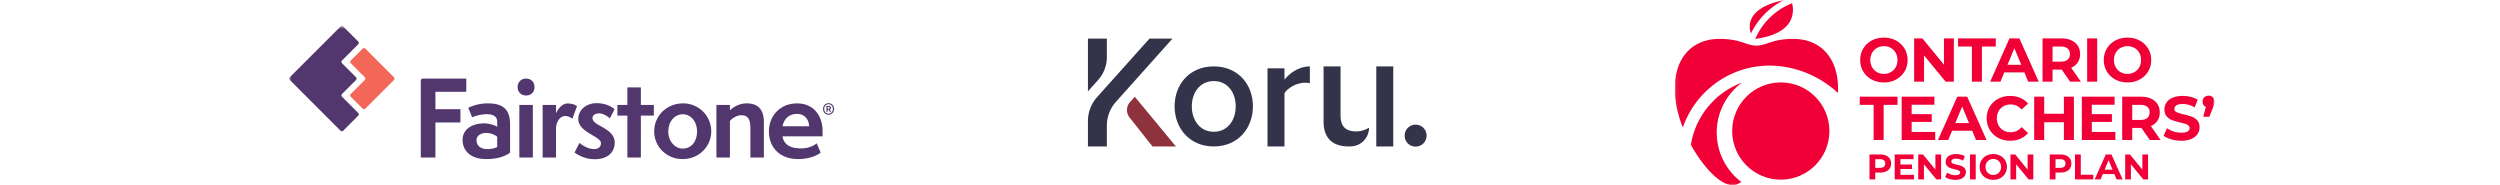
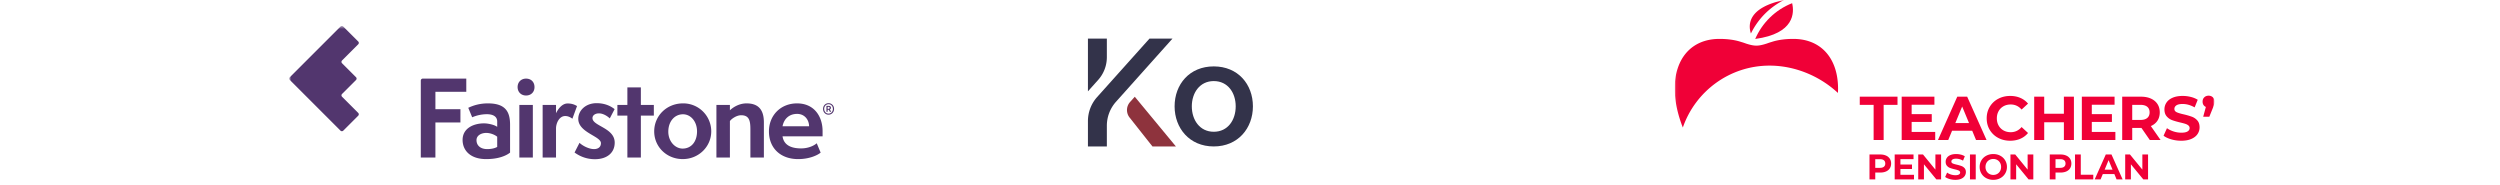
<svg xmlns="http://www.w3.org/2000/svg" width="648" height="48" fill="none">
  <path fill="#52366E" d="M112.858 23.793h8.004v-3.418h-11.279a.513.513 0 0 0-.513.513v19.943h3.788v-9.089h6.485V28.3h-6.485zm16.017 14.291c-.612.346-1.519.563-2.589.563-1.707 0-2.777-.908-2.777-2.323 0-1.198 1.204-1.87 2.535-1.87 1.119 0 2.269.509 2.831.987zm-2.402-11.288c-2.19 0-3.871.562-5.099 1.15l1.016 2.455a9.8 9.8 0 0 1 3.787-.799c1.869 0 2.698.774 2.698 1.894v1.386c-.775-.587-2.481-.908-3.418-.908-2.564 0-5.553 1.174-5.553 4.296 0 2.643 1.924 4.966 6.11 4.966 3.152 0 5.149-.854 6.194-1.682v-7.235c.005-3.363-1.198-5.523-5.735-5.523m9.879-6.421c-1.253 0-2.19.883-2.19 2.19s.932 2.19 2.19 2.19c1.282 0 2.189-.883 2.189-2.19-.005-1.282-.858-2.19-2.189-2.19m-1.737 20.456h3.497V27.196h-3.497zm12.493-14.011c-1.603 0-2.668 1.84-2.989 2.536v-2.16h-3.467V40.83h3.467v-7.525c0-1.361.829-3.23 2.377-3.23.853 0 1.44.399 1.869.695l1.204-3.284c-.568-.316-1.233-.666-2.461-.666m6.463 3.793c0-.774.775-1.228 1.682-1.228 1.307 0 2.559 1.04 2.801 1.307l1.253-2.402c-.641-.508-2.16-1.548-4.671-1.548-2.88 0-4.749 1.948-4.749 4.059 0 3.575 5.874 4.482 5.874 6.297 0 1.199-.962 1.549-1.79 1.549-1.282 0-2.935-.829-3.763-1.628l-1.282 2.51c1.095.8 2.855 1.736 5.281 1.736 3.122 0 5.124-1.657 5.124-4.295.005-3.852-5.76-4.276-5.76-6.357m12.542-7.964h-3.497v4.547h-2.589v2.776h2.589v10.86h3.497v-10.86h3.363v-2.776h-3.363zm10.82 15.864c-1.923 0-3.708-1.839-3.708-4.379 0-2.668 1.627-4.512 3.817-4.512 1.972 0 3.629 1.84 3.629 4.428 0 2.673-1.494 4.463-3.738 4.463m.109-11.717c-4.242 0-7.472 3.23-7.472 7.26 0 4.004 3.23 7.18 7.393 7.18 4.137 0 7.392-3.23 7.392-7.18a7.25 7.25 0 0 0-7.313-7.26m16.475 0c-2.081 0-3.655 1.15-4.325 1.79v-1.385h-3.497v13.635h3.497v-9.449c.375-.562 1.706-1.518 2.909-1.518 2.111 0 2.402 1.44 2.402 3.683v7.284h3.496v-9.128c0-3.418-1.573-4.912-4.482-4.912m9.317 5.923c.399-2.002 1.79-3.2 3.787-3.2 1.894 0 3.067 1.469 3.097 3.2zm3.762-5.923c-4.241 0-7.284 3.097-7.284 7.26 0 4.374 3.043 7.18 7.556 7.18 3.042 0 5.123-1.066 5.843-1.682l-1.015-2.426c-.508.478-1.973 1.336-4.059 1.336-2.135 0-4.429-.587-4.803-3.122h10.38v-1.336c0-3.847-2.189-7.21-6.618-7.21" />
  <mask id="a" width="143" height="36" x="74" y="6" maskUnits="userSpaceOnUse" style="mask-type:luminance">
-     <path fill="#fff" d="M216.192 6.74H74.979v34.52h141.213z" />
-   </mask>
+     </mask>
  <g mask="url(#a)">
    <path fill="#F26757" d="m90.927 16.396 3.62 3.62a.51.51 0 0 1 0 .72l-3.62 3.62a.51.51 0 0 0 0 .72l3.058 3.057a.51.51 0 0 0 .72 0l7.397-7.398a.51.51 0 0 0 0-.72l-7.397-7.397a.51.51 0 0 0-.72 0l-3.058 3.058a.51.51 0 0 0 0 .72" />
  </g>
  <mask id="b" width="143" height="36" x="74" y="6" maskUnits="userSpaceOnUse" style="mask-type:luminance">
    <path fill="#fff" d="M216.192 6.74H74.979v34.52h141.213z" />
  </mask>
  <g mask="url(#b)">
    <path fill="#52366E" d="m75.127 20.735 13.127 13.128a.51.51 0 0 0 .72 0l3.876-3.876a.51.51 0 0 0 0-.72l-4.191-4.192a.51.51 0 0 1 0-.72l3.62-3.62a.51.51 0 0 0 0-.72l-3.62-3.62a.51.51 0 0 1 0-.72l4.196-4.196a.51.51 0 0 0 0-.72l-3.88-3.871a.51.51 0 0 0-.72 0l-13.13 13.127a.51.51 0 0 0 0 .72" />
  </g>
  <path fill="#52366E" d="M214.722 28.212q.325.001.325-.257a.25.25 0 0 0-.069-.182c-.044-.045-.128-.07-.242-.07h-.212v.509zm-.508-.765h.577a.74.74 0 0 1 .414.109q.175.111.173.384a.46.46 0 0 1-.074.252.4.4 0 0 1-.203.163l.351.63h-.351l-.266-.532h-.311v.533h-.31zm.542 1.997a1.1 1.1 0 0 0 .804-.335c.099-.104.183-.232.237-.385q.089-.223.089-.498 0-.266-.089-.488a1.085 1.085 0 0 0-1.041-.725q-.243 0-.449.089a1 1 0 0 0-.35.251 1.3 1.3 0 0 0-.325.873c0 .183.029.346.089.498q.089.222.236.385c.099.108.217.187.35.247q.21.088.449.088m0 .282a1.38 1.38 0 0 1-1.001-.415 1.5 1.5 0 0 1-.306-.468 1.6 1.6 0 0 1-.113-.607 1.6 1.6 0 0 1 .113-.606 1.4 1.4 0 0 1 .755-.775q.257-.11.552-.108a1.4 1.4 0 0 1 1.317.883 1.6 1.6 0 0 1 .113.606 1.6 1.6 0 0 1-.113.607 1.4 1.4 0 0 1-.76.774q-.26.11-.557.108" />
  <g clip-path="url(#c)">
    <path fill="#33334A" d="M286.896 10h-4.904v13.675l2.647-2.955a8.84 8.84 0 0 0 2.257-5.902zm2.526 16.205-.152.17a9.32 9.32 0 0 0-2.374 6.215v5.368h-4.904V31.38c0-2.295.847-4.51 2.379-6.22L297.953 10h5.961z" />
    <path fill="#33334A" fill-rule="evenodd" d="M314.606 17.21c-6.302 0-10.149 4.665-10.149 10.353 0 5.648 3.847 10.394 10.149 10.394 6.303 0 10.149-4.746 10.149-10.394 0-5.688-3.846-10.353-10.149-10.353m0 16.941c-3.642 0-5.688-3.069-5.688-6.588 0-3.479 2.046-6.548 5.688-6.548 3.684 0 5.688 3.069 5.688 6.548 0 3.52-2.004 6.589-5.688 6.589" clip-rule="evenodd" />
-     <path fill="#33334A" d="M332.936 17.712v2.935c1.551-1.929 3.982-3.437 6.58-3.437v4.358a6 6 0 0 0-1.341-.125c-1.886 0-4.359 1.258-5.239 2.724v13.79h-4.401V17.712zm23.796 20.245h4.402V17.21h-4.402zm-9.261-8.047c0 3.144 1.592 4.15 4.108 4.15 1.217 0 2.338-.398 3.276-.97 0 2.474-1.86 4.578-4.322 4.821a9 9 0 0 1-.925.047c-4.358 0-6.538-2.306-6.538-6.413V17.21h4.401zm19.458 2.4a2.845 2.845 0 1 0 0 5.691 2.845 2.845 0 0 0 0-5.69" />
    <path fill="#8E333D" d="m292.788 30.462 5.928 7.495h6.078l-10.658-12.882-1.226 1.37a3.12 3.12 0 0 0-.122 4.017" />
  </g>
  <g clip-path="url(#d)">
    <mask id="e" width="141" height="48" x="434" y="0" maskUnits="userSpaceOnUse" style="mask-type:luminance">
      <path fill="#fff" d="M574.008 0H434.076v48h139.932z" />
    </mask>
    <g mask="url(#e)">
      <path fill="#F00037" d="M555.301 40.043v3.923l-3.213-3.923h-1.237v6.462h1.477v-3.923l3.221 3.923h1.228v-6.462zm-9.779 3.941 1.025-2.474 1.025 2.474zm3.093 2.521h1.57l-2.889-6.462h-1.477l-2.881 6.462h1.533l.573-1.385h3zm-10.771 0h4.735v-1.218h-3.24v-5.244h-1.497v6.462zm-3.835-3.001h-1.219V41.26h1.219q.673 0 1.025.29.351.291.351.836 0 .536-.351.826-.352.292-1.025.292m.082-3.46h-2.797v6.461h1.496v-1.781h1.301q.86 0 1.491-.282.633-.28.974-.812.342-.531.342-1.241 0-.72-.342-1.247a2.2 2.2 0 0 0-.974-.812q-.632-.287-1.491-.287m-8.53 0v3.922l-3.212-3.923h-1.238v6.462h1.477v-3.923l3.222 3.923h1.227v-6.462zm-8.899 5.297q-.572 0-1.034-.263a1.9 1.9 0 0 1-.724-.734 2.15 2.15 0 0 1-.264-1.07q0-.6.264-1.071.263-.472.724-.734a2.05 2.05 0 0 1 1.034-.263q.572 0 1.034.263.462.264.725.734t.263 1.07-.263 1.071a1.9 1.9 0 0 1-.725.734 2.05 2.05 0 0 1-1.034.263m0 1.275q1.007 0 1.81-.434t1.264-1.196a3.24 3.24 0 0 0 .462-1.712 3.24 3.24 0 0 0-1.726-2.909q-.804-.434-1.81-.434t-1.814.434-1.265 1.196a3.27 3.27 0 0 0-.457 1.712q0 .952.457 1.713t1.265 1.196a3.8 3.8 0 0 0 1.814.434m-6.047-.11h1.496v-6.463h-1.496zm-3.803.11q.886 0 1.505-.267.62-.268.928-.725.31-.457.31-1.011 0-.645-.338-1.025a2 2 0 0 0-.807-.554 11 11 0 0 0-1.21-.351q-.71-.156-1.057-.319-.346-.16-.346-.494-.001-.332.301-.536.299-.203.928-.204.895 0 1.791.509l.463-1.136a3.6 3.6 0 0 0-1.034-.425 5 5 0 0 0-1.21-.148q-.887 0-1.5.267-.615.267-.918.725a1.8 1.8 0 0 0-.304 1.02q0 .645.337 1.034.337.388.807.562.471.177 1.21.352.48.11.761.203.282.092.463.245.179.153.179.383 0 .315-.304.503-.305.19-.942.19a3.7 3.7 0 0 1-1.145-.185 3.5 3.5 0 0 1-.988-.489l-.508 1.127q.433.332 1.15.54a5.2 5.2 0 0 0 1.478.209m-5.156-6.573v3.923l-3.212-3.923h-1.238v6.462h1.477v-3.923l3.222 3.923h1.227v-6.462zm-9.068 5.261v-1.496h3v-1.163h-3v-1.402h3.397v-1.201h-4.883v6.462h5.004v-1.2zm-5.301-1.8h-1.219V41.26h1.219q.674 0 1.025.29.351.291.351.836 0 .536-.351.826-.352.292-1.025.292m.083-3.46h-2.798v6.461h1.496v-1.781h1.302q.859 0 1.491-.282.632-.28.974-.812.341-.531.341-1.241 0-.72-.341-1.247a2.2 2.2 0 0 0-.974-.812q-.632-.287-1.491-.287" />
    </g>
    <mask id="f" width="141" height="48" x="434" y="0" maskUnits="userSpaceOnUse" style="mask-type:luminance">
      <path fill="#fff" d="M574.008 0H434.076v48h139.932z" />
    </mask>
    <g mask="url(#f)">
      <path fill="#F00037" d="M572.468 24.8q-.674 0-1.116.426-.44.426-.44 1.114 0 .498.224.85.224.354.625.53l-.69 2.534h1.588l.931-2.31q.255-.642.336-.962a2.7 2.7 0 0 0 .08-.642q0-.69-.433-1.114-.433-.426-1.105-.426m-7.1 11.68q1.54 0 2.614-.466 1.075-.465 1.612-1.259a3.07 3.07 0 0 0 .537-1.756q0-1.123-.585-1.78a3.5 3.5 0 0 0-1.404-.963 19 19 0 0 0-2.1-.61q-1.236-.272-1.837-.552-.601-.281-.601-.858t.521-.931q.522-.354 1.612-.353 1.556 0 3.112.883l.802-1.973a6.2 6.2 0 0 0-1.796-.738 8.7 8.7 0 0 0-2.101-.258q-1.54 0-2.607.465-1.065.466-1.595 1.26-.53.795-.53 1.772 0 1.123.586 1.797.584.674 1.403.978.817.304 2.101.61.833.192 1.323.352.489.16.802.425a.84.84 0 0 1 .312.666q0 .547-.53.875-.528.33-1.636.329a6.5 6.5 0 0 1-1.989-.321q-.995-.32-1.716-.85l-.883 1.956q.754.578 1.997.939 1.243.36 2.576.36m-8.189-7.347q0 .93-.61 1.444-.609.514-1.78.513h-2.117v-3.912h2.117q1.171 0 1.78.505.611.503.61 1.45m2.84 7.154-2.519-3.609q1.107-.48 1.708-1.388.601-.905.601-2.157 0-1.251-.594-2.164t-1.692-1.412q-1.098-.497-2.59-.497h-4.859v11.227h2.599V33.16h2.39l2.166 3.127zM542.195 34.2v-2.597h5.213v-2.021h-5.213v-2.438h5.902v-2.086h-8.484v11.227h8.693V34.2zm-7.235-9.142v4.427h-5.101V25.06h-2.597v11.227h2.597v-4.603h5.101v4.603h2.599V25.059zm-13.93 11.42q1.46 0 2.646-.513a5.2 5.2 0 0 0 1.989-1.492l-1.668-1.54q-1.139 1.332-2.823 1.332-1.043 0-1.86-.457a3.25 3.25 0 0 1-1.275-1.275q-.457-.817-.457-1.86t.457-1.86q.457-.818 1.275-1.275t1.86-.457q1.685 0 2.823 1.315l1.668-1.539a5.3 5.3 0 0 0-1.981-1.476q-1.18-.513-2.639-.513-1.733 0-3.119.746a5.56 5.56 0 0 0-2.182 2.07q-.794 1.323-.794 2.99t.794 2.991a5.57 5.57 0 0 0 2.182 2.07q1.387.743 3.104.743m-14.217-4.571 1.781-4.299 1.78 4.299zm5.373 4.379h2.726l-5.021-11.227h-2.566l-5.004 11.227h2.663l.994-2.407h5.213zM495.498 34.2v-2.597h5.212v-2.021h-5.212v-2.438h5.901v-2.086h-8.484v11.227h8.693V34.2zm-9.856 2.086h2.599v-9.11h3.592v-2.118h-9.784v2.117h3.593z" />
    </g>
    <mask id="g" width="141" height="48" x="434" y="0" maskUnits="userSpaceOnUse" style="mask-type:luminance">
      <path fill="#fff" d="M574.008 0H434.076v48h139.932z" />
    </mask>
    <g mask="url(#g)">
-       <path fill="#F00037" d="M551.448 19.153a3.57 3.57 0 0 1-1.797-.457 3.27 3.27 0 0 1-1.259-1.276q-.457-.818-.457-1.86t.457-1.86 1.259-1.275a3.57 3.57 0 0 1 1.797-.457 3.57 3.57 0 0 1 1.797.457q.802.457 1.259 1.274.457.819.457 1.86 0 1.044-.457 1.861a3.3 3.3 0 0 1-1.259 1.276 3.57 3.57 0 0 1-1.797.457m0 2.213q1.747.001 3.144-.754a5.67 5.67 0 0 0 2.198-2.076q.801-1.325.802-2.976 0-1.653-.802-2.976a5.67 5.67 0 0 0-2.198-2.077q-1.397-.754-3.144-.753-1.748 0-3.151.753a5.6 5.6 0 0 0-2.198 2.077q-.795 1.324-.795 2.976t.795 2.976a5.6 5.6 0 0 0 2.198 2.076q1.403.754 3.151.754m-10.455-.192h2.599V9.947h-2.599zm-4.464-7.154q0 .93-.61 1.444t-1.78.513h-2.118v-3.914h2.118q1.17 0 1.78.506t.61 1.451m2.838 7.154-2.519-3.609q1.108-.48 1.708-1.388.601-.905.601-2.157 0-1.251-.594-2.164-.594-.915-1.692-1.412t-2.59-.497h-4.859v11.227h2.598v-3.127h2.39l2.166 3.127zm-19.022-4.38 1.78-4.298 1.78 4.299zm5.373 4.38h2.726l-5.02-11.227h-2.567l-5.004 11.227h2.662l.995-2.407h5.213zm-14.602 0h2.597v-9.11h3.594V9.946h-9.784v2.118h3.593zm-7.241-11.227v6.817l-5.583-6.817h-2.149v11.227h2.566v-6.816l5.597 6.816h2.133V9.947zm-15.569 9.206a3.57 3.57 0 0 1-1.797-.457 3.27 3.27 0 0 1-1.259-1.276q-.457-.818-.457-1.86t.457-1.86 1.259-1.275a3.57 3.57 0 0 1 1.797-.457q.995 0 1.796.457.803.457 1.26 1.274.457.819.457 1.86 0 1.044-.457 1.861-.458.817-1.26 1.276a3.6 3.6 0 0 1-1.796.457m0 2.213q1.748.001 3.144-.754a5.66 5.66 0 0 0 2.197-2.076q.803-1.325.803-2.976 0-1.653-.803-2.976a5.67 5.67 0 0 0-2.197-2.077q-1.397-.754-3.144-.753-1.748 0-3.152.753a5.6 5.6 0 0 0-2.197 2.077q-.795 1.324-.795 2.976t.795 2.976a5.6 5.6 0 0 0 2.197 2.076q1.402.754 3.152.754" />
-     </g>
+       </g>
    <mask id="h" width="141" height="48" x="434" y="0" maskUnits="userSpaceOnUse" style="mask-type:luminance">
      <path fill="#fff" d="M574.008 0H434.076v48h139.932z" />
    </mask>
    <g mask="url(#h)">
      <path fill="#F00037" d="M462.434 0c-9.378 1.986-9.346 6.387-8.597 8.687A18.96 18.96 0 0 1 462.434 0" />
    </g>
    <mask id="i" width="141" height="48" x="434" y="0" maskUnits="userSpaceOnUse" style="mask-type:luminance">
      <path fill="#fff" d="M574.008 0H434.076v48h139.932z" />
    </mask>
    <g mask="url(#i)">
      <path fill="#F00037" d="M454.949 10.096c10.252-1.385 10.147-6.86 9.573-9.267-4.38 1.714-7.775 5.114-9.573 9.267" />
    </g>
    <mask id="j" width="141" height="48" x="434" y="0" maskUnits="userSpaceOnUse" style="mask-type:luminance">
-       <path fill="#fff" d="M574.008 0H434.076v48h139.932z" />
-     </mask>
+       </mask>
    <g mask="url(#j)">
      <path fill="#F00037" d="M449.048 48c1.331 0 1.699-.545 2.298-.831-3.868-2.942-6.373-7.59-6.373-12.815 0-5.31 2.586-10.025 6.564-12.957-6.899 2.548-12.078 8.677-13.266 16.121C441.534 43.491 446.003 48 449.048 48" />
    </g>
    <mask id="k" width="141" height="48" x="434" y="0" maskUnits="userSpaceOnUse" style="mask-type:luminance">
      <path fill="#fff" d="M574.008 0H434.076v48h139.932z" />
    </mask>
    <g mask="url(#k)">
      <path fill="#F00037" d="M435.439 30.953q.19.597.405 1.188l.04.113c.098.27.204.536.308.802 3.216-9.327 12.074-16.048 22.479-16.048 6.326 0 12.72 2.52 17.539 6.914l.181.173c.02-.372.034-.742.034-1.11 0-1.955-.274-3.739-.797-5.314a13 13 0 0 0-.439-1.142 12 12 0 0 0-.53-1.062 11 11 0 0 0-.962-1.433c-1.294-1.627-3.021-2.802-5.117-3.429-1.143-.342-2.396-.52-3.748-.52-2.015 0-3.867.23-5.483.742l-.097.032q-.687.198-1.324.435c-.895.287-1.813.535-2.677.535s-1.781-.247-2.676-.535a20 20 0 0 0-1.324-.435l-.097-.032c-1.617-.513-3.469-.742-5.483-.742-1.354 0-2.607.178-3.75.52-2.096.627-3.822 1.802-5.117 3.43q-.178.222-.343.457-.332.465-.619.976-.289.51-.529 1.062-.243.552-.44 1.142c-.523 1.575-.797 3.36-.797 5.314q.002.595.038 1.2.013.184.028.367.031.43.079.863l.05.403q.057.44.13.881.027.174.058.348.098.55.219 1.1l.025.118a31 31 0 0 0 .736 2.687" />
    </g>
    <mask id="l" width="141" height="48" x="434" y="0" maskUnits="userSpaceOnUse" style="mask-type:luminance">
-       <path fill="#fff" d="M574.008 0H434.076v48h139.932z" />
-     </mask>
+       </mask>
    <g mask="url(#l)">
      <path fill="#F00037" d="M448.979 33.964c0-6.96 5.643-12.603 12.603-12.603 6.961 0 12.603 5.643 12.603 12.603s-5.643 12.604-12.603 12.604c-6.961 0-12.603-5.644-12.603-12.604" />
    </g>
  </g>
  <defs>
    <clipPath id="c">
      <path fill="#fff" d="M281.992 10h88.083v28h-88.083z" />
    </clipPath>
    <clipPath id="d">
      <path fill="#fff" d="M434.076 0h139.932v48H434.076z" />
    </clipPath>
  </defs>
</svg>